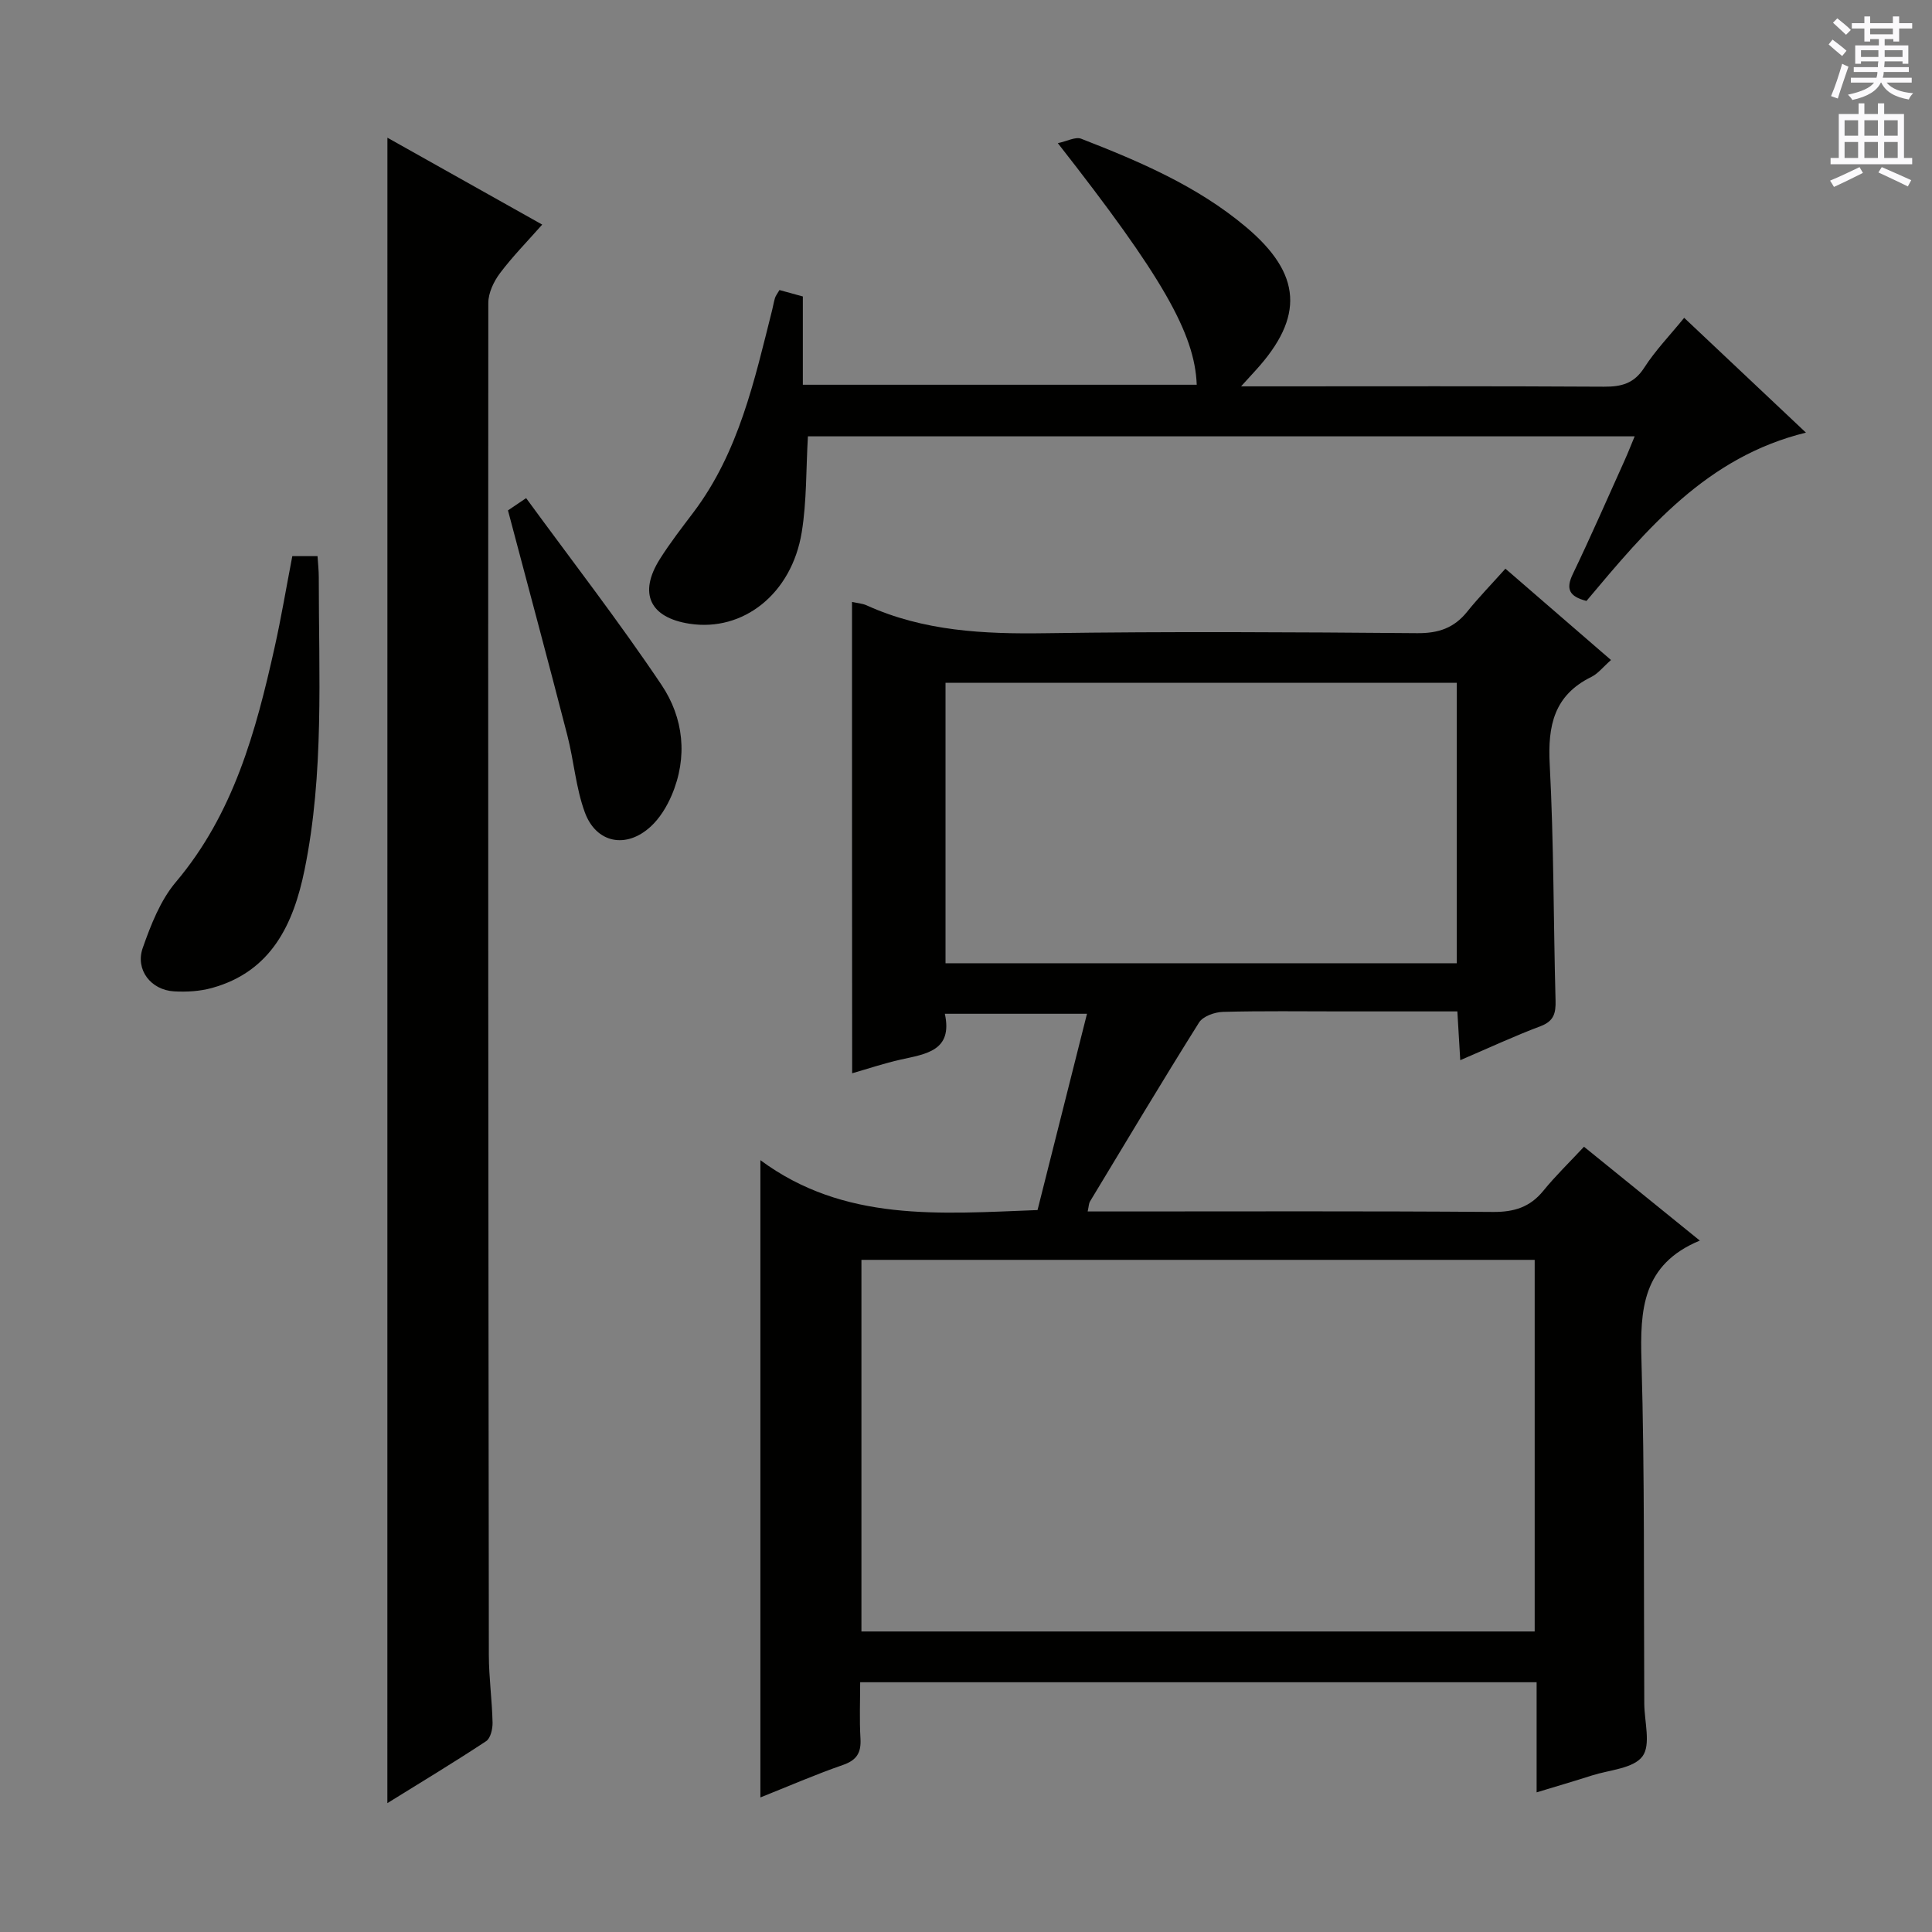
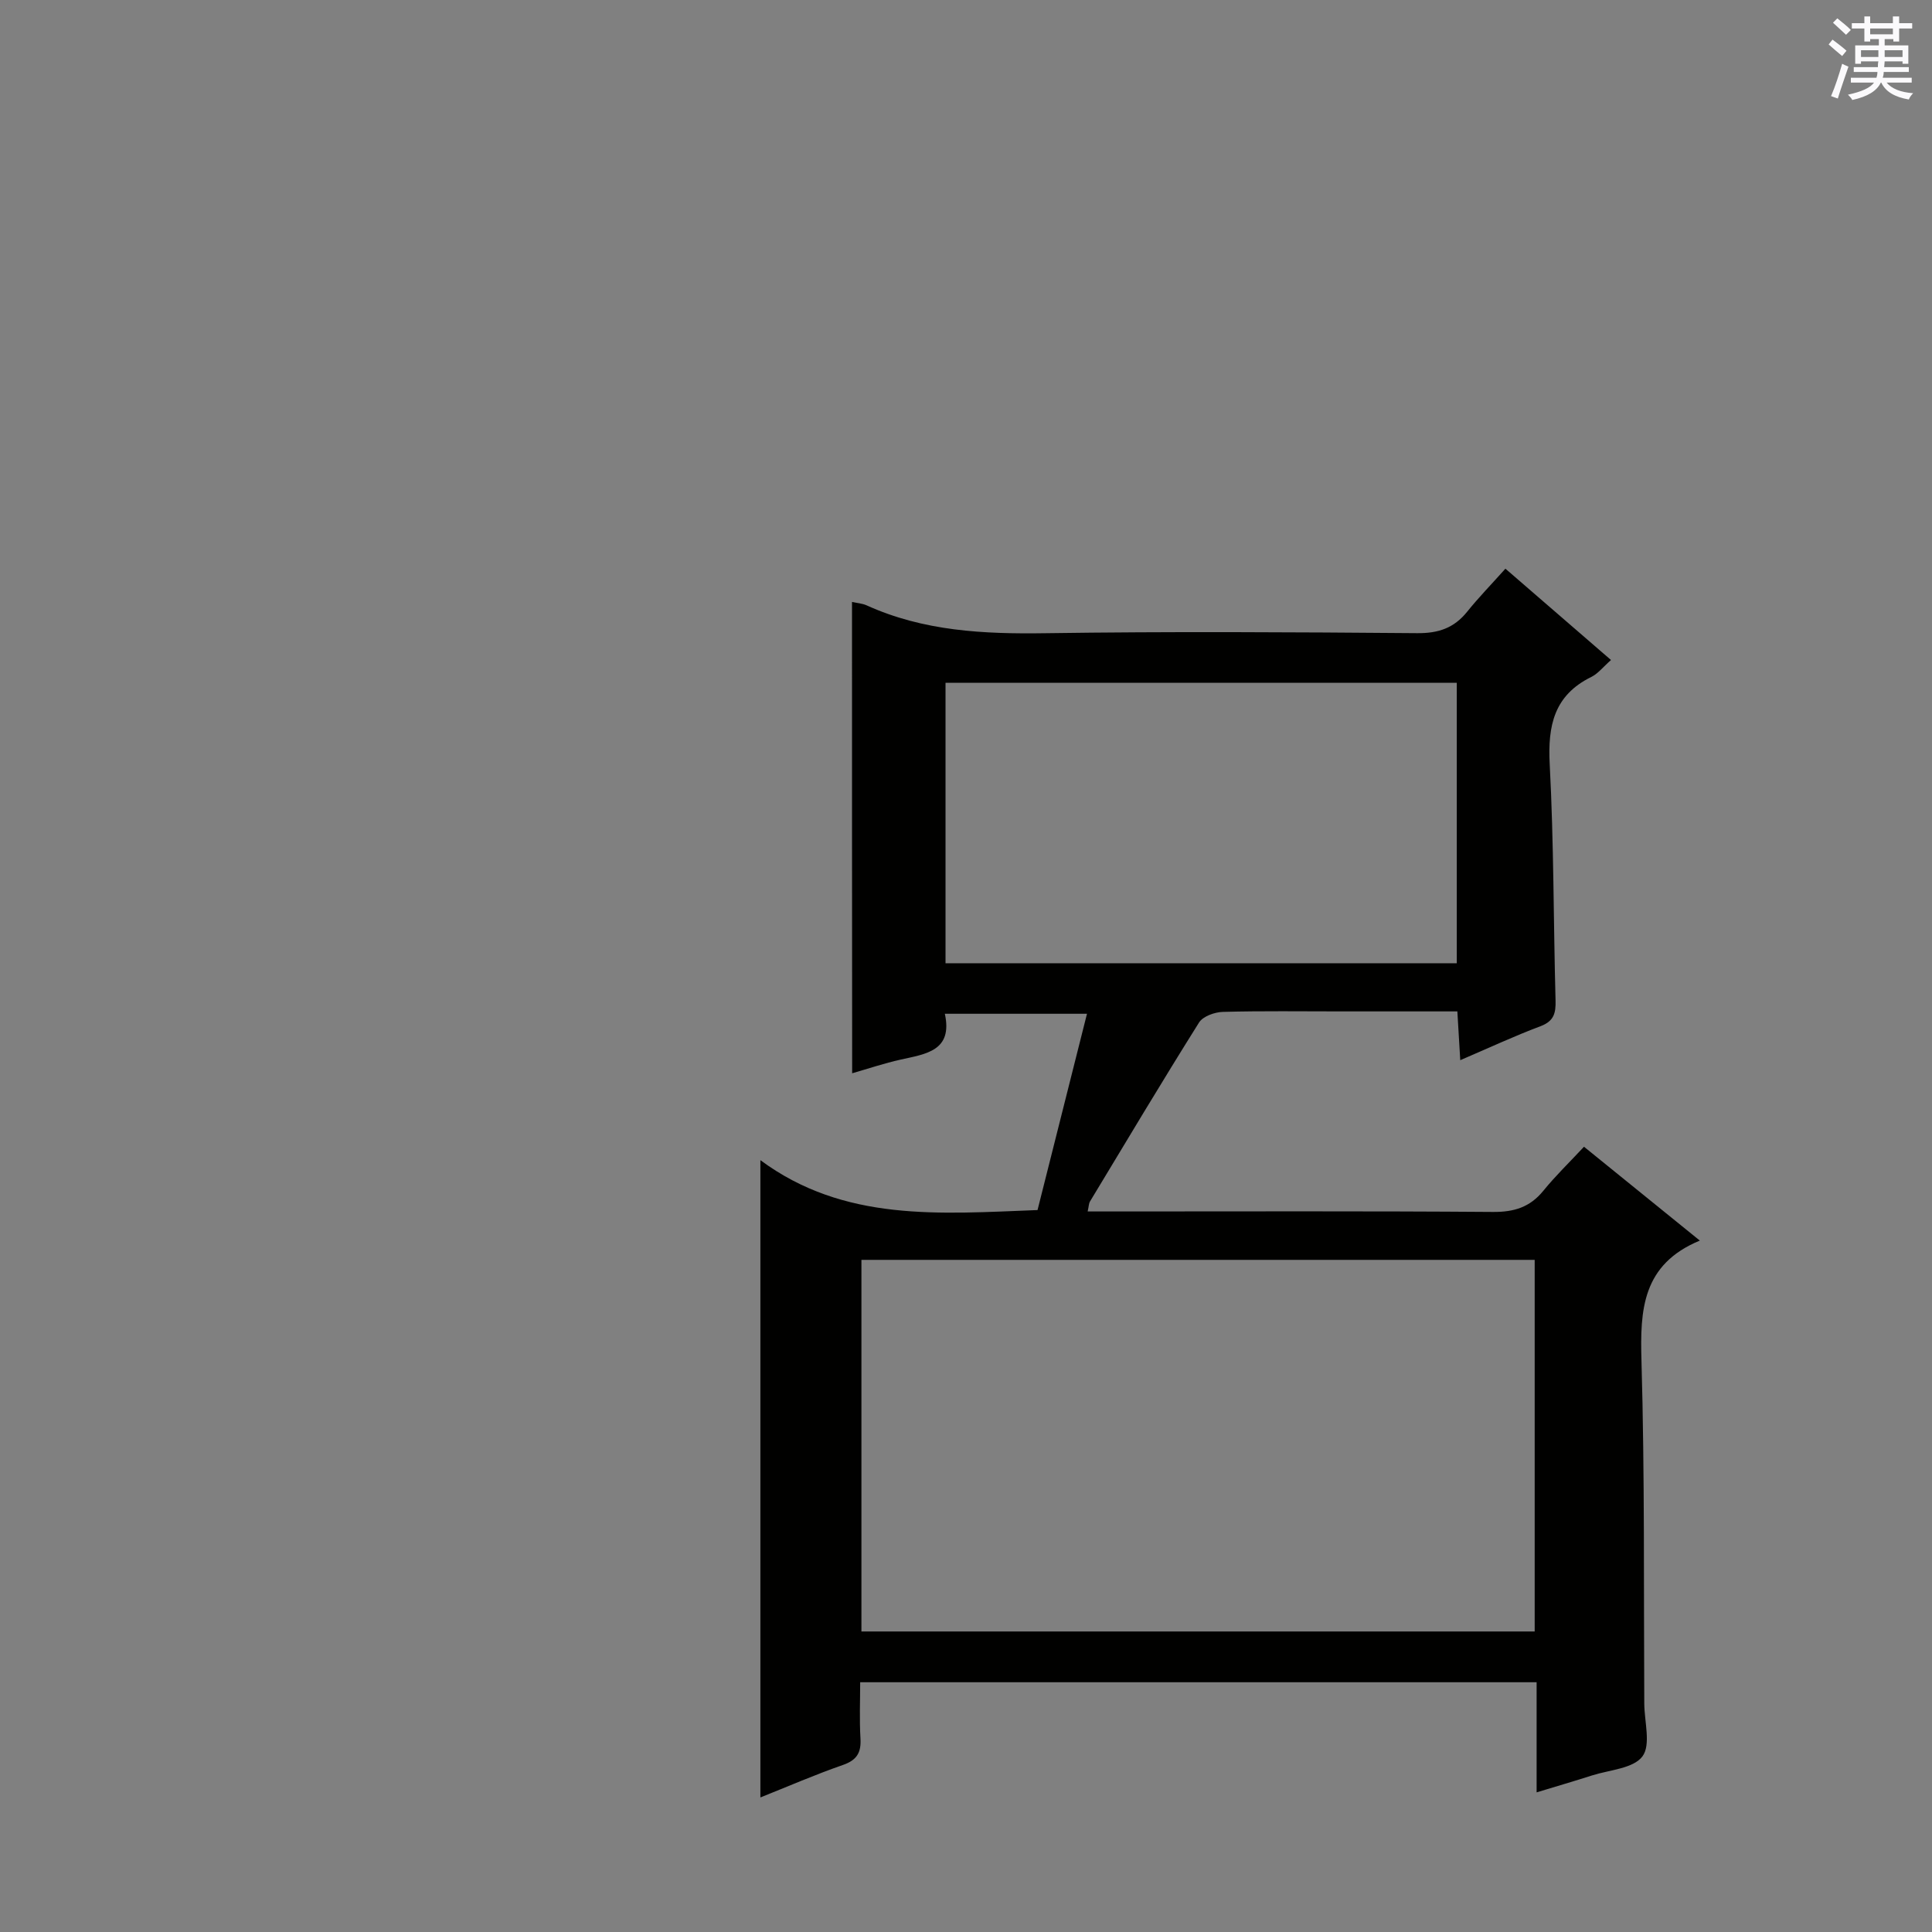
<svg xmlns="http://www.w3.org/2000/svg" enable-background="new 0 0 400 400" viewBox="0 0 400 400">
  <rect x="0" y="0" width="400" height="400" fill="#808080" stroke="none" />
  <g fill="#010100">
    <path d="m176.4 124.62c1.09.25 2.12.31 3 .7 11.82 5.37 24.28 5.97 37.05 5.78 25.65-.37 51.32-.22 76.97-.01 4.38.04 7.62-1.06 10.33-4.43 2.39-2.97 5.06-5.71 7.93-8.92 7.68 6.65 14.64 12.66 21.86 18.91-1.61 1.41-2.68 2.82-4.09 3.51-7.69 3.79-9.02 10.05-8.6 18.05.86 16.28.77 32.61 1.21 48.91.07 2.62-.32 4.29-3.1 5.34-5.41 2.03-10.67 4.49-16.63 7.04-.21-3.54-.39-6.55-.6-10.1-8.13 0-16.09 0-24.06 0-8.16 0-16.33-.12-24.49.1-1.7.05-4.12.91-4.93 2.2-7.69 12.25-15.11 24.68-22.59 37.07-.23.38-.22.91-.47 2.05h5.46c26.16 0 52.32-.1 78.47.1 4.36.03 7.64-.98 10.41-4.38 2.51-3.09 5.4-5.88 8.42-9.12 8.04 6.51 15.59 12.64 23.98 19.43-11.93 4.94-12.39 14.33-12.08 24.9.68 23.64.45 47.31.58 70.96.02 3.74 1.41 8.53-.38 10.93-1.88 2.52-6.82 2.79-10.45 3.95-3.61 1.16-7.26 2.22-11.46 3.5 0-7.77 0-15.15 0-22.8-46.75 0-93 0-140.05 0 0 3.81-.17 7.74.06 11.64.17 2.91-.72 4.47-3.61 5.48-5.77 2-11.38 4.45-17.11 6.73 0-43.89 0-87.28 0-131.94 17.36 12.85 37.1 11.1 57.38 10.33 3.33-13.22 6.72-26.65 10.24-40.64-9.88 0-19.38 0-29.43 0 1.68 7.69-3.91 8.32-9.16 9.49-3.36.75-6.65 1.86-10.03 2.83-.03-32.64-.03-64.85-.03-97.59zm141.34 213.16c0-25.96 0-51.39 0-76.94-46.64 0-93.02 0-139.39 0v76.94zm-121.98-138.35h105.85c0-19.63 0-38.87 0-58.07-35.47 0-70.56 0-105.85 0z" />
-     <path d="m80.21 28.51c10.7 6.01 21.08 11.83 32.05 17.99-3.04 3.45-6.14 6.59-8.76 10.08-1.28 1.71-2.4 4.07-2.4 6.14-.06 93.33 0 186.66.11 279.98.01 4.64.67 9.29.77 13.94.03 1.3-.41 3.24-1.33 3.85-6.61 4.36-13.4 8.46-20.45 12.83.01-115.12.01-229.58.01-344.81z" />
-     <path d="m328.46 124.42c-3.55-.92-4.33-2.45-2.83-5.56 3.74-7.79 7.2-15.71 10.75-23.59.67-1.49 1.26-3.01 2.06-4.93-57.53 0-114.55 0-171.17 0-.4 6.77-.23 13.41-1.28 19.86-2.08 12.76-12.13 20.64-23.21 18.94-8.24-1.26-10.63-6.3-6.17-13.38 2.12-3.37 4.58-6.53 6.98-9.71 9.39-12.46 12.61-27.3 16.3-41.96.2-.8.32-1.62.57-2.41.14-.46.47-.85.92-1.63 1.47.4 2.99.82 4.84 1.33v18.28h81.55c-.4-10.64-7.16-22.46-28.76-50.02 1.95-.41 3.66-1.37 4.83-.92 12.1 4.71 24.05 9.8 34.12 18.27 11.59 9.74 12.12 18.62 1.98 29.72-.75.82-1.49 1.64-2.99 3.28h5.68c23.15 0 46.31-.07 69.46.07 3.63.02 6.22-.65 8.33-3.93 2.31-3.6 5.35-6.73 8.27-10.33 8.34 7.86 16.54 15.59 25.21 23.77-20.55 5.04-32.89 19.91-45.44 34.85z" />
-     <path d="m60.52 115.14h5.22c.09 1.46.26 2.91.26 4.35-.01 20.26 1.14 40.6-2.95 60.63-2.28 11.15-6.84 21.01-19.14 24.42-2.51.7-5.27.86-7.88.71-4.78-.27-8.06-4.47-6.48-8.98 1.68-4.78 3.65-9.85 6.85-13.64 11.95-14.14 16.57-31.17 20.45-48.57 1.37-6.13 2.4-12.32 3.67-18.92z" />
-     <path d="m105.17 105.67c.25-.17 1.46-.99 3.76-2.54 9.45 12.93 19.19 25.5 28.03 38.67 4.57 6.81 5.49 14.93 2.1 22.86-1.01 2.37-2.48 4.77-4.36 6.49-5.05 4.63-11.27 3.44-13.62-2.97-1.86-5.07-2.26-10.66-3.62-15.94-3.92-15.22-8.01-30.39-12.29-46.57z" />
  </g>
  <path d="m378.6 9.2.8-1c.9.7 1.9 1.4 2.9 2.3l-.9 1.1c-1.1-.9-2-1.7-2.8-2.4zm.5 10.7c.9-2.1 1.6-4.3 2.3-6.7.4.2.8.4 1.3.6-.7 2.1-1.5 4.3-2.2 6.6zm.4-15.2.9-.9c1 .8 2 1.6 2.8 2.4l-1 1c-1-.9-1.9-1.8-2.7-2.5zm12.5-1.3h1.2v1.4h2.7v1.1h-2.7v2.7h-1.2v-.5h-1.8v1.3h4.9v3.8h-1.2v-.5h-3.7c0 .4-.1.9-.1 1.2h5.1v1h-5.2c0 .5-.1.9-.2 1.2h6v1h-5.2c1.1 1.3 2.9 2 5.5 2.2-.4.4-.7.8-.9 1.3-2.9-.5-4.8-1.6-5.7-3.5h-.1c-.8 1.7-2.7 2.9-5.9 3.6-.2-.4-.6-.8-.9-1.1 2.8-.6 4.6-1.4 5.4-2.5h-4.8v-1h5.3c.1-.3.2-.7.2-1.2h-4.9v-1h5c0-.4 0-.8.1-1.2h-3.6v.5h-1.2v-3.8h4.9v-1.3h-1.8v.5h-1.2v-2.7h-2.6v-1.1h2.6v-1.4h1.2v1.4h4.7v-1.4zm-6.7 8.4h3.6c0-.4 0-.9 0-1.4h-3.6zm1.9-4.7h4.7v-1.2h-4.7zm6.7 3.3h-3.7v1.4h3.7z" fill="#fbfafc" />
-   <path d="m384.7 21.4h1.3v2.2h2.8v-2.2h1.3v2.2h4.1v9.1h1.7v1.3h-16.9v-1.3h1.7v-9.1h4.1v-2.2zm.3 13.2.7 1.2c-1.8.9-3.8 1.9-6 2.9-.2-.4-.5-.8-.8-1.3 2.4-1 4.4-2 6.1-2.8zm-3.1-6.5h2.8v-3.2h-2.8zm0 4.6h2.8v-3.3h-2.8zm4.1-4.6h2.8v-3.2h-2.8zm0 4.6h2.8v-3.3h-2.8zm3.6 1.9c2.1.9 4.1 1.8 6.1 2.7l-.7 1.3c-2.2-1.1-4.2-2-6.1-2.9zm3.3-9.7h-2.8v3.2h2.8zm-2.8 7.8h2.8v-3.3h-2.8z" fill="#fbfafc" />
</svg>